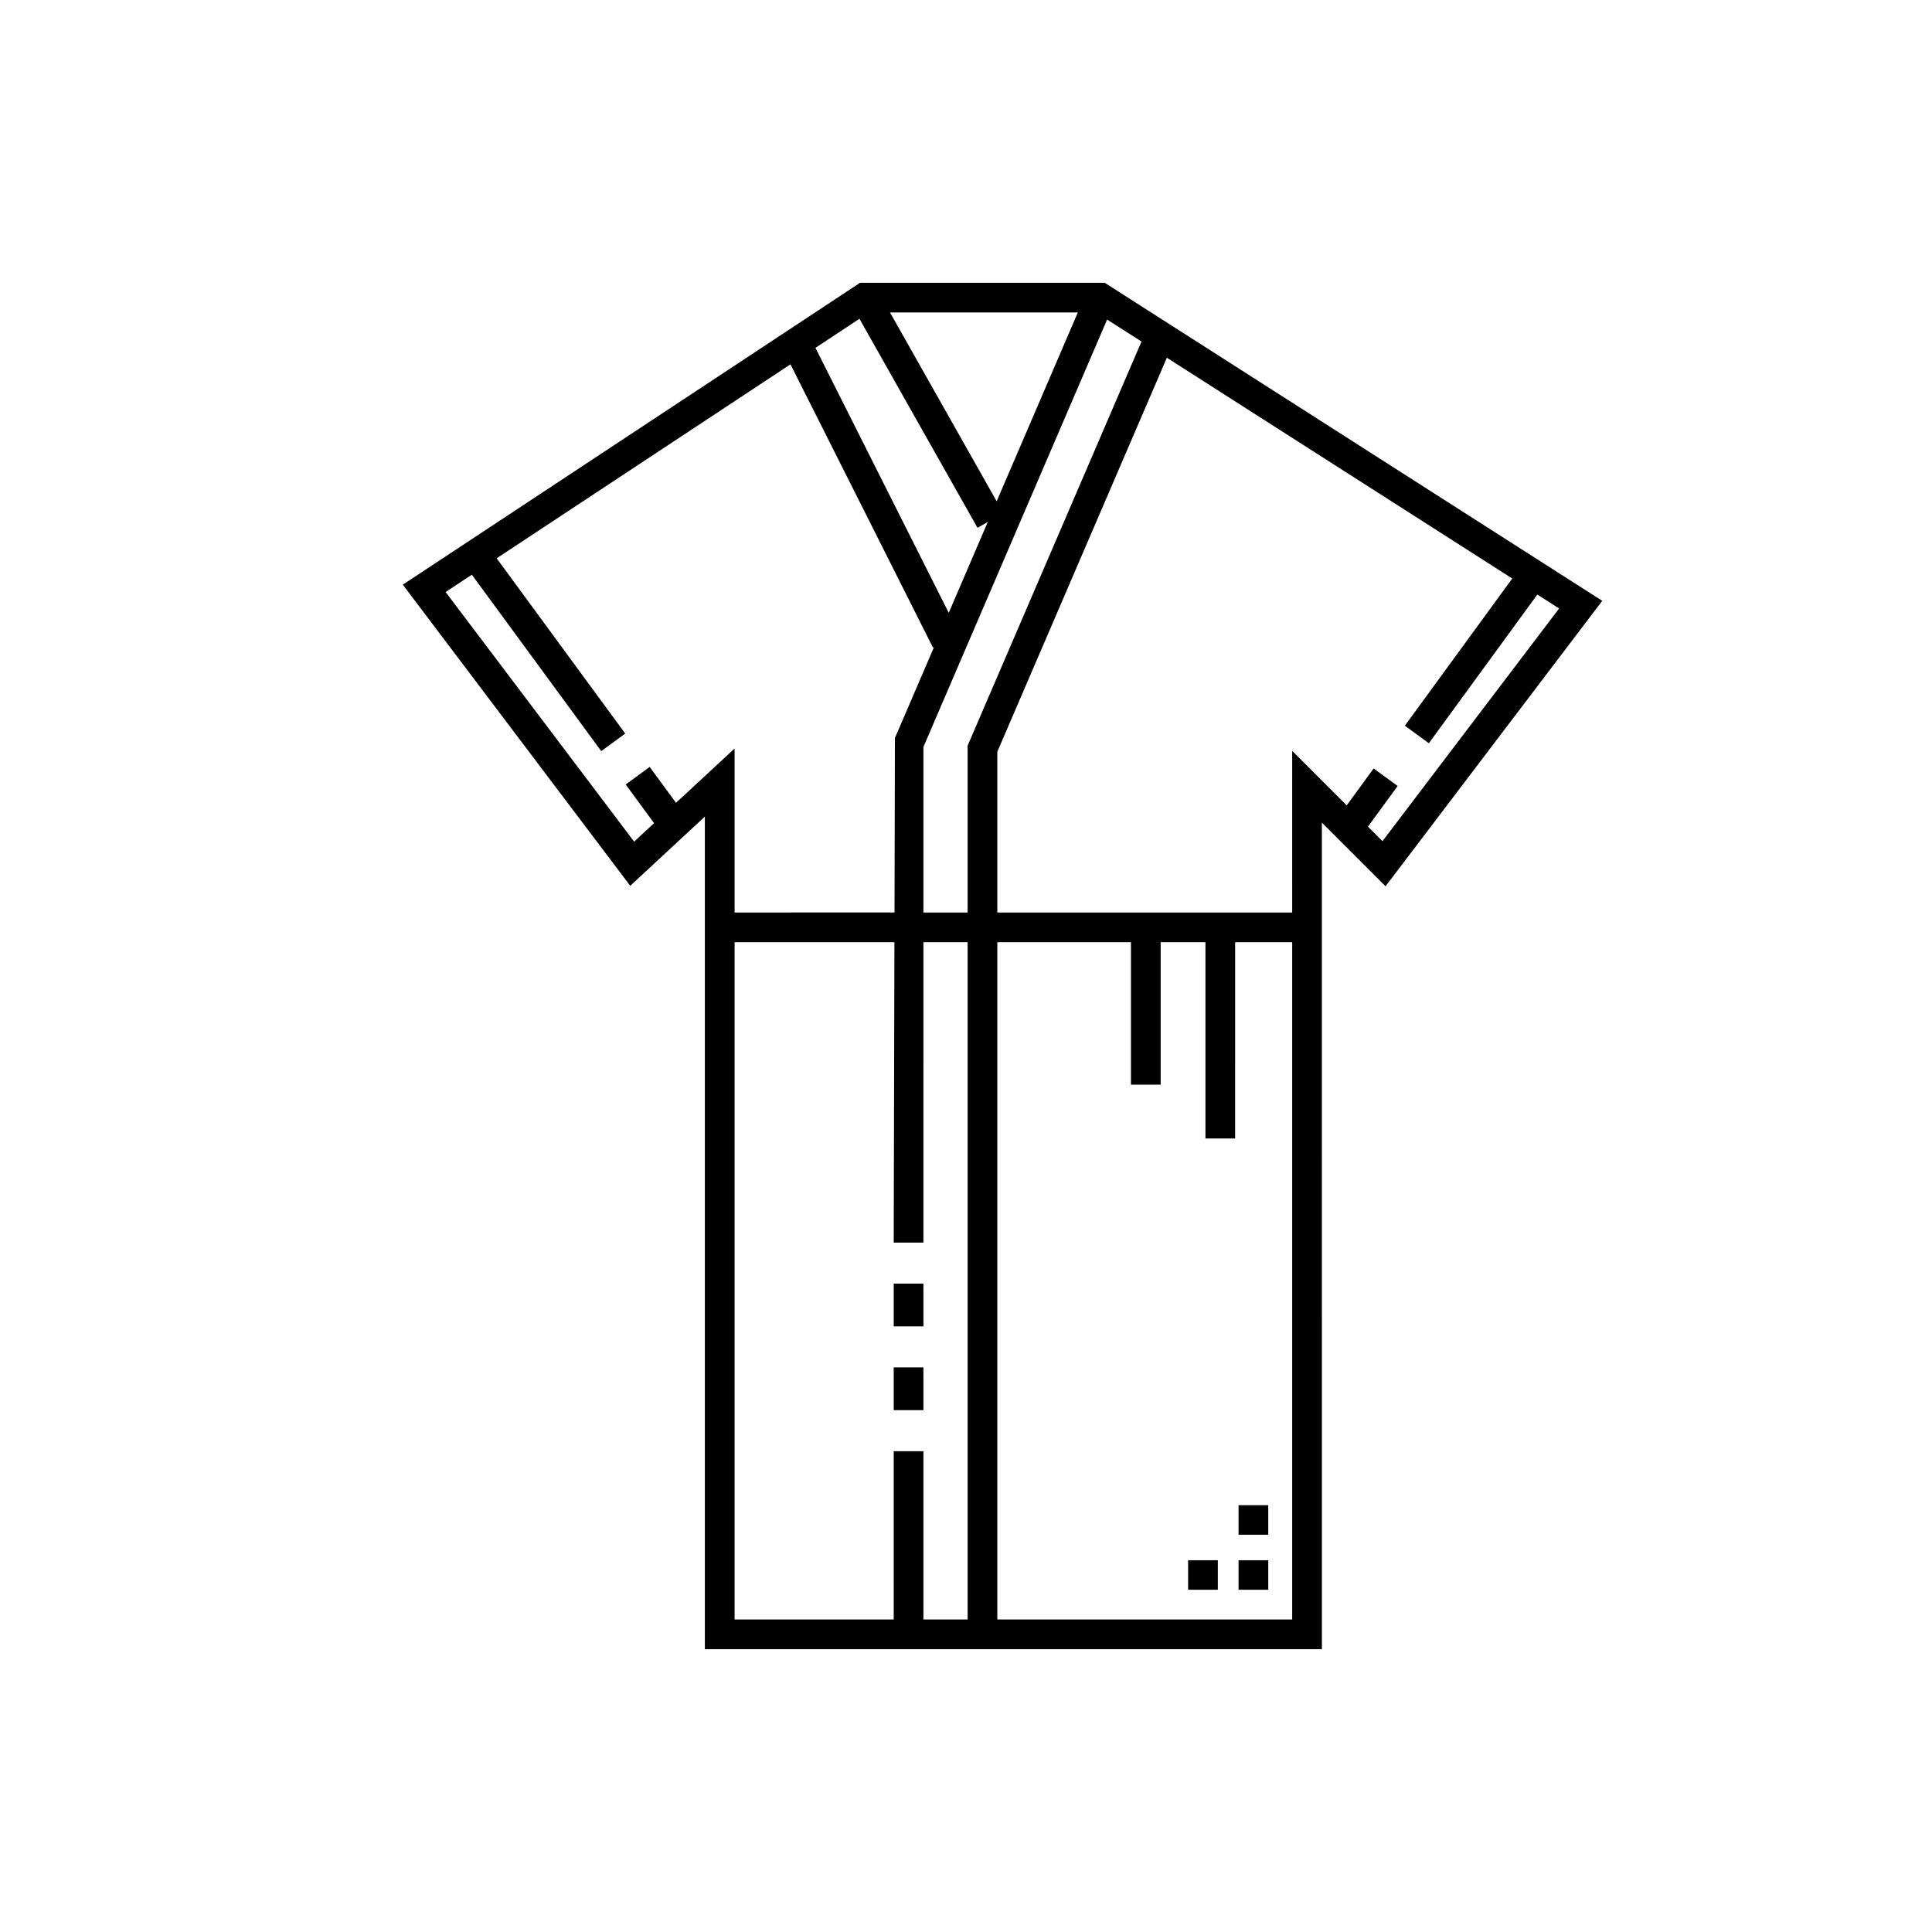
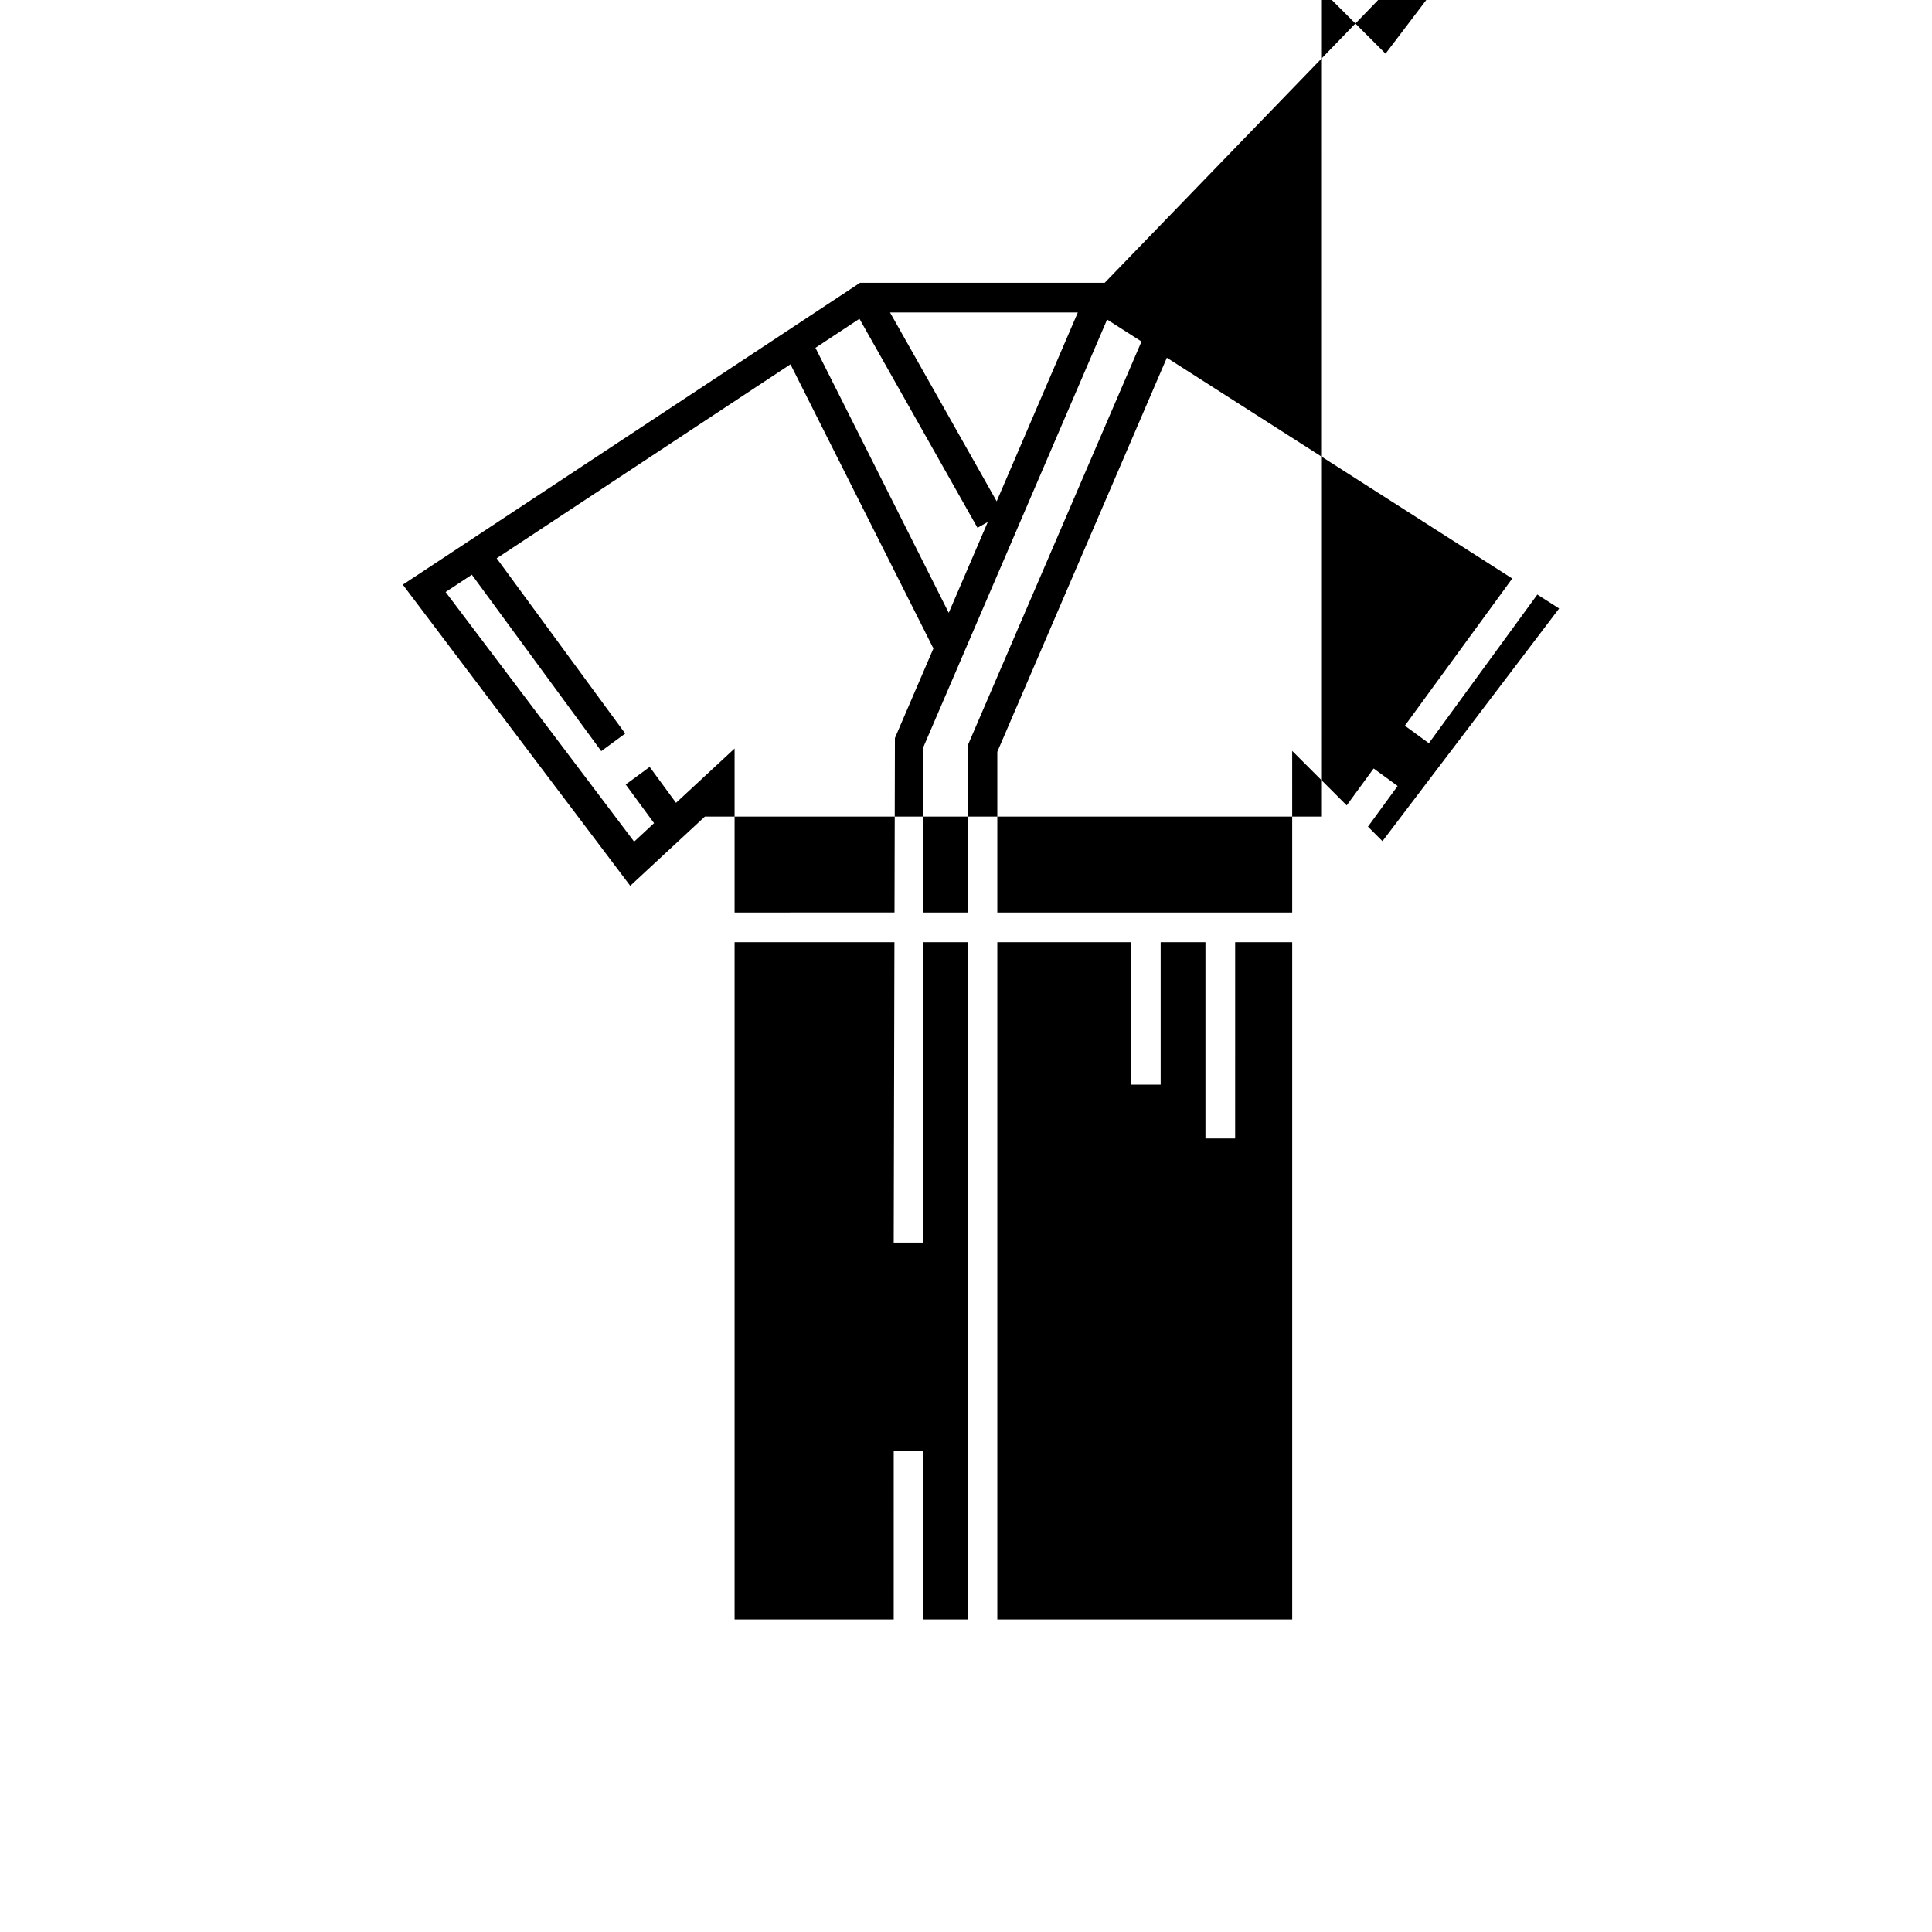
<svg xmlns="http://www.w3.org/2000/svg" fill="#000000" width="800px" height="800px" version="1.1" viewBox="144 144 512 512">
-   <path d="m436.76 218.94h-64.832l-121.18 80.004 60.273 79.805 19.777-18.344v220.65h163.52l-0.004-219.05 16.867 16.867 57.434-75.645zm-36.332 166.89h-11.711v-43.875l48.68-113.27 9.113 5.824-46.082 107.11zm7.699-108.98-28.266-50.043h49.773zm-5.082 7.016 2.731-1.543-10.352 24.082-35.324-70.223 11.66-7.699zm-79.895 72.891-6.981-9.516-6.352 4.66 7.516 10.246-5.281 4.898-49.961-66.152 6.953-4.59 34.293 46.758 6.352-4.66-34.066-46.445 77.859-51.406 37.773 75.086 0.258-0.129-10.352 24.082-0.109 46.23-42.379 0.004v-43.457zm15.523 36.941h42.359l-0.191 79.613h7.871l0.004-79.613h11.711v179.48h-11.711v-44.594h-7.871l-0.004 44.594h-42.168zm69.625 179.48v-179.48h35.418v37.746h7.871v-37.746h11.867v52.008h7.871l0.004-52.008h15.117v179.48zm102.07-206.26-3.844-3.844 7.863-10.777-6.359-4.644-7.141 9.785-14.445-14.445 0.004 42.832h-78.148v-42.59l44.93-104.43 91.535 58.508-28.461 39.008 6.359 4.644 28.746-39.402 5.777 3.691zm-121.65 150.79h-7.871l-0.004-11.332h7.871zm0-22.203h-7.871l-0.004-11.332h7.871zm83.512 61.977h7.871v7.82h-7.871zm0-14.59h7.871v7.824h-7.871zm-13.363 14.59h7.871v7.82h-7.871z" />
+   <path d="m436.76 218.94h-64.832l-121.18 80.004 60.273 79.805 19.777-18.344h163.52l-0.004-219.05 16.867 16.867 57.434-75.645zm-36.332 166.89h-11.711v-43.875l48.68-113.27 9.113 5.824-46.082 107.11zm7.699-108.98-28.266-50.043h49.773zm-5.082 7.016 2.731-1.543-10.352 24.082-35.324-70.223 11.66-7.699zm-79.895 72.891-6.981-9.516-6.352 4.66 7.516 10.246-5.281 4.898-49.961-66.152 6.953-4.59 34.293 46.758 6.352-4.66-34.066-46.445 77.859-51.406 37.773 75.086 0.258-0.129-10.352 24.082-0.109 46.23-42.379 0.004v-43.457zm15.523 36.941h42.359l-0.191 79.613h7.871l0.004-79.613h11.711v179.48h-11.711v-44.594h-7.871l-0.004 44.594h-42.168zm69.625 179.48v-179.48h35.418v37.746h7.871v-37.746h11.867v52.008h7.871l0.004-52.008h15.117v179.48zm102.07-206.26-3.844-3.844 7.863-10.777-6.359-4.644-7.141 9.785-14.445-14.445 0.004 42.832h-78.148v-42.59l44.93-104.43 91.535 58.508-28.461 39.008 6.359 4.644 28.746-39.402 5.777 3.691zm-121.65 150.79h-7.871l-0.004-11.332h7.871zm0-22.203h-7.871l-0.004-11.332h7.871zm83.512 61.977h7.871v7.82h-7.871zm0-14.59h7.871v7.824h-7.871zm-13.363 14.59h7.871v7.82h-7.871z" />
</svg>